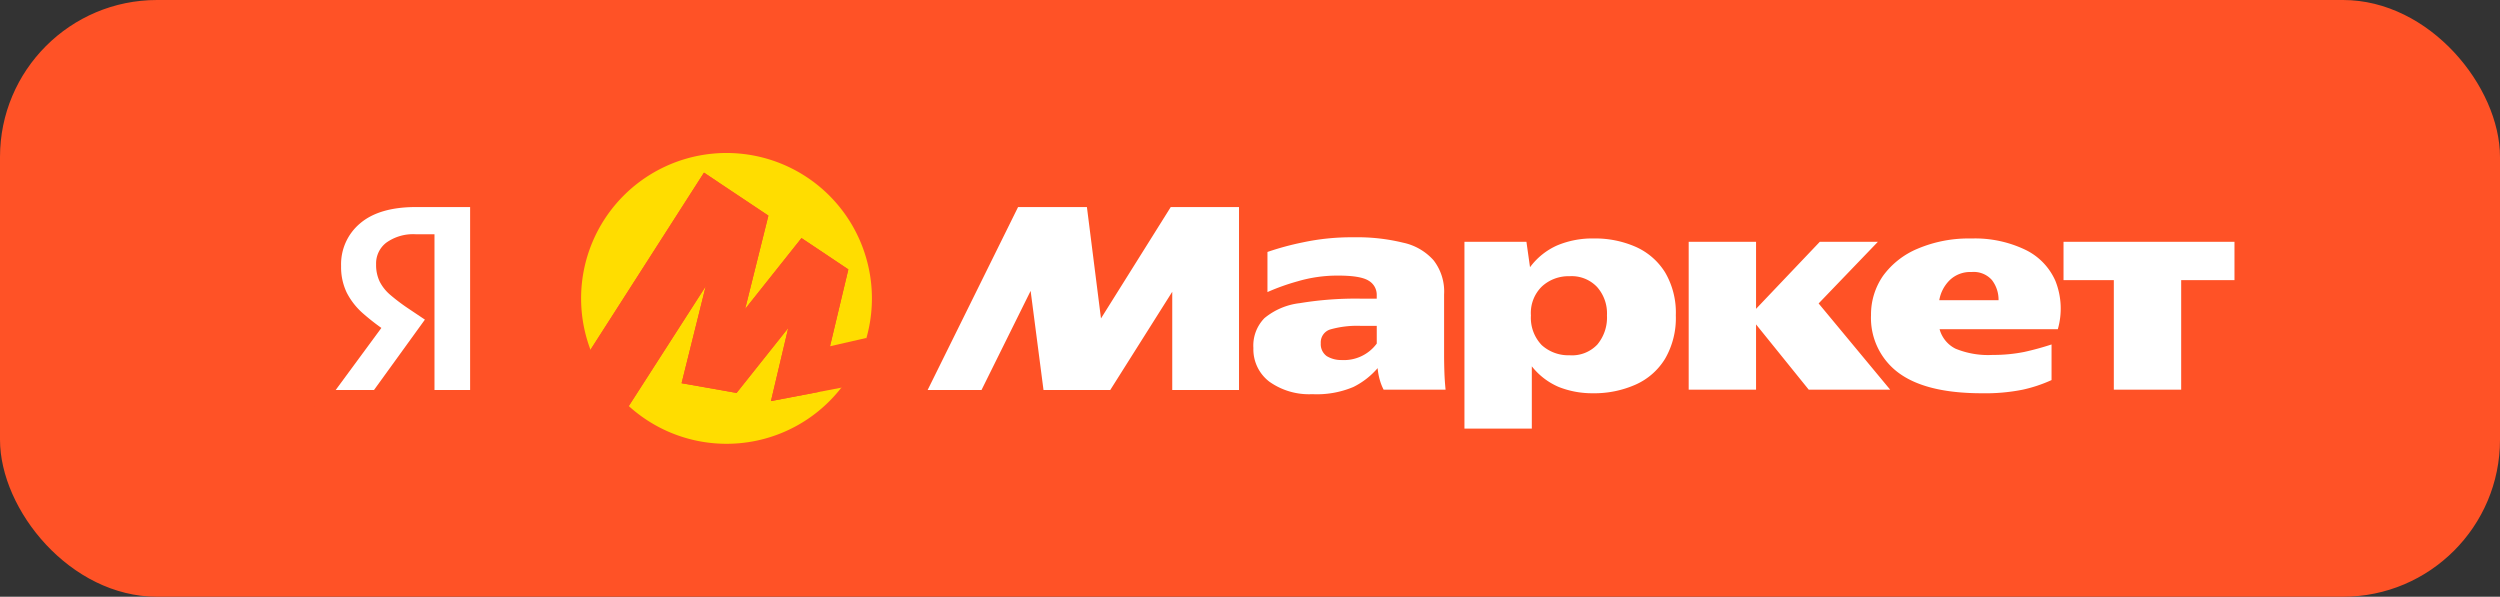
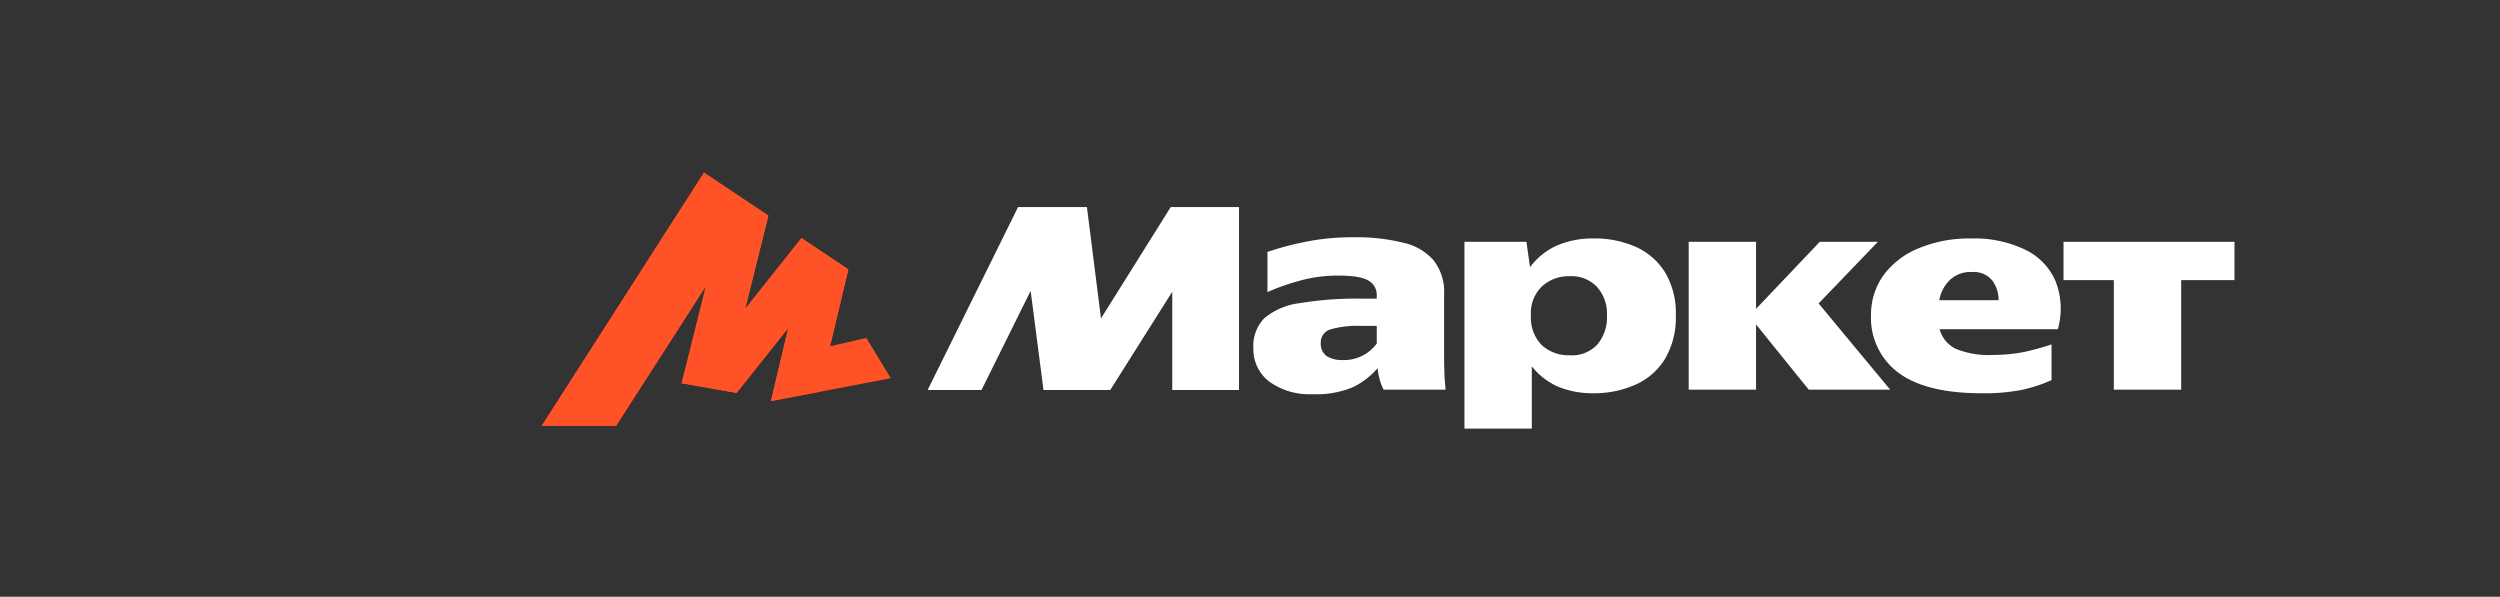
<svg xmlns="http://www.w3.org/2000/svg" width="398" height="95" viewBox="0 0 398 95">
  <rect x="0" y="0" width="398" height="95" fill="#333333" stroke="none" />
  <defs>
    <clipPath id="clip-path">
-       <path id="Контур_9639" data-name="Контур 9639" d="M0,0H46.3V46.3H0Z" fill="#fff" />
-     </clipPath>
+       </clipPath>
  </defs>
  <g id="Сгруппировать_1100" data-name="Сгруппировать 1100" transform="translate(-1382 -5714)">
    <g id="Сгруппировать_1072" data-name="Сгруппировать 1072" transform="translate(-2041 -370)">
-       <rect id="Прямоугольник_28" data-name="Прямоугольник 28" width="398" height="95" rx="25" transform="translate(3423 6084)" fill="#ff5226" />
-     </g>
+       </g>
    <g id="Красный_Яндекс_Маркет__2024" data-name="Красный_Яндекс_Маркет,_2024" transform="translate(1424.271 5738.352)">
      <g id="Сгруппировать_1080" data-name="Сгруппировать 1080" clip-path="url(#clip-path)">
        <circle id="Эллипс_52" data-name="Эллипс 52" cx="23.148" cy="23.148" r="23.148" fill="#ff5226" />
-         <path id="Контур_9638" data-name="Контур 9638" d="M22.967,34.7V9.916H20.059a7.343,7.343,0,0,0-4.766,1.335,4.16,4.16,0,0,0-1.62,3.432,6.126,6.126,0,0,0,.571,2.764,6.865,6.865,0,0,0,1.668,2.1,30.822,30.822,0,0,0,2.765,2.1L21.442,23.5l-8.1,11.2h-6.1L14.96,24.216l3.622,3.241-2.86-1.812a36.183,36.183,0,0,1-4.1-3.1A11.159,11.159,0,0,1,9,19.211,9.383,9.383,0,0,1,8.1,14.969a8.483,8.483,0,0,1,3-6.769q3.051-2.62,8.912-2.62h8.627V34.7Z" transform="translate(3.932 3.031)" fill="#fff" />
      </g>
-       <path id="Контур_9640" data-name="Контур 9640" d="M55.7,46.3A23.148,23.148,0,1,1,78.852,23.19,23.132,23.132,0,0,1,55.7,46.3Z" transform="translate(17.685)" fill="#fd0" />
      <path id="Контур_9641" data-name="Контур 9641" d="M54.322,2.03,28.5,42.324H40.336L55.255,19.1l-.364-.165L50.754,35.554,59.511,37.1l9-11.312-.488-.242-3.04,12.849,19.079-3.636L80.17,28.345l-6.877,1.574.812.934,3.2-13.418-7.46-4.988L60.079,24.731l.486.244,4.012-16.1L54.322,2.03Z" transform="translate(15.481 1.103)" fill="#ff5226" />
-       <path id="Контур_9642" data-name="Контур 9642" d="M54.322,2.03,28.5,42.324H40.336L55.255,19.1l-.364-.165L50.754,35.554,59.511,37.1l9-11.312-.488-.242-3.04,12.849,7.67-1.461,4.654-19.5-7.46-4.988L60.079,24.731l.486.244,4.012-16.1L54.322,2.03Z" transform="translate(15.481 1.103)" fill="#ff5226" />
+       <path id="Контур_9642" data-name="Контур 9642" d="M54.322,2.03,28.5,42.324H40.336L55.255,19.1L50.754,35.554,59.511,37.1l9-11.312-.488-.242-3.04,12.849,7.67-1.461,4.654-19.5-7.46-4.988L60.079,24.731l.486.244,4.012-16.1L54.322,2.03Z" transform="translate(15.481 1.103)" fill="#ff5226" />
      <path id="Контур_9643" data-name="Контур 9643" d="M68.306,34.7,82.7,5.581H93.661L95.9,23.311,107.007,5.579h10.867V34.7H107.246V19.068L97.379,34.7H86.75L84.7,18.925,76.884,34.7H68.3Zm82.217-5.767q0,1.479.048,2.907t.191,2.812h-9.867a8.288,8.288,0,0,1-.571-1.429,10.076,10.076,0,0,1-.381-2,12.253,12.253,0,0,1-3.861,3,14.922,14.922,0,0,1-6.529,1.145,10.892,10.892,0,0,1-6.864-2,6.468,6.468,0,0,1-2.525-5.34,6.245,6.245,0,0,1,1.762-4.766,10.76,10.76,0,0,1,5.625-2.383,54.482,54.482,0,0,1,9.77-.716H139.8v-.525a2.6,2.6,0,0,0-1.287-2.335q-1.287-.81-4.813-.81a22.375,22.375,0,0,0-6.483.906,34.988,34.988,0,0,0-4.813,1.716V12.729a44.525,44.525,0,0,1,5.625-1.525,37.041,37.041,0,0,1,8.15-.81,30.535,30.535,0,0,1,7.816.858,8.965,8.965,0,0,1,4.861,2.812,8.108,8.108,0,0,1,1.668,5.434v9.437Zm3.241-17.824h9.867l.571,4.049a10.839,10.839,0,0,1,4.338-3.478,14.476,14.476,0,0,1,5.815-1.1,16.056,16.056,0,0,1,6.673,1.333,10.531,10.531,0,0,1,4.67,4.053,12.623,12.623,0,0,1,1.716,6.863,12.873,12.873,0,0,1-1.716,6.911,10.467,10.467,0,0,1-4.67,4.1,16.229,16.229,0,0,1-6.864,1.383,14.486,14.486,0,0,1-5.386-1,10.955,10.955,0,0,1-4.289-3.287v9.914H153.764V11.108ZM218.49,22.834a10.812,10.812,0,0,1,1.907-6.292,12.971,12.971,0,0,1,5.528-4.336,20.753,20.753,0,0,1,8.533-1.62,18.535,18.535,0,0,1,8.531,1.762,9.916,9.916,0,0,1,4.861,5,11.908,11.908,0,0,1,.381,7.674H229.405a4.9,4.9,0,0,0,2.526,3.1,13.636,13.636,0,0,0,5.909,1,25.139,25.139,0,0,0,5.053-.478,44.755,44.755,0,0,0,4.338-1.19v5.671a22.738,22.738,0,0,1-4.576,1.525,30.073,30.073,0,0,1-6.529.573q-8.914,0-13.3-3.289a10.866,10.866,0,0,1-4.338-9.105Zm30.647-11.725h27.216v6.1h-8.485V34.654H257.145V17.21h-8.008v-6.1Zm-59.674,0h10.724V21.784L210.34,11.108h9.247l-9.438,9.818,11.392,13.727H208.576l-8.389-10.391V34.654H189.463V11.108Zm45.042,4.815a4.7,4.7,0,0,0-3.48,1.287,5.862,5.862,0,0,0-1.668,3.193h9.437a5.134,5.134,0,0,0-1.048-3.194A3.859,3.859,0,0,0,234.506,15.923Zm-58.053,6.911a6.326,6.326,0,0,0-1.574-4.528,5.558,5.558,0,0,0-4.384-1.716,6.233,6.233,0,0,0-4.384,1.62,5.873,5.873,0,0,0-1.764,4.624,6.276,6.276,0,0,0,1.716,4.719,6.3,6.3,0,0,0,4.432,1.62,5.53,5.53,0,0,0,4.432-1.716,6.705,6.705,0,0,0,1.526-4.624ZM139.8,24.5h-2.431a15.6,15.6,0,0,0-5,.574,2.155,2.155,0,0,0-1.477,2.191,2.333,2.333,0,0,0,.952,2.049,4.436,4.436,0,0,0,2.384.62,6.479,6.479,0,0,0,5.576-2.622V24.5Z" transform="translate(37.105 3.031)" fill="#fff" />
    </g>
  </g>
</svg>